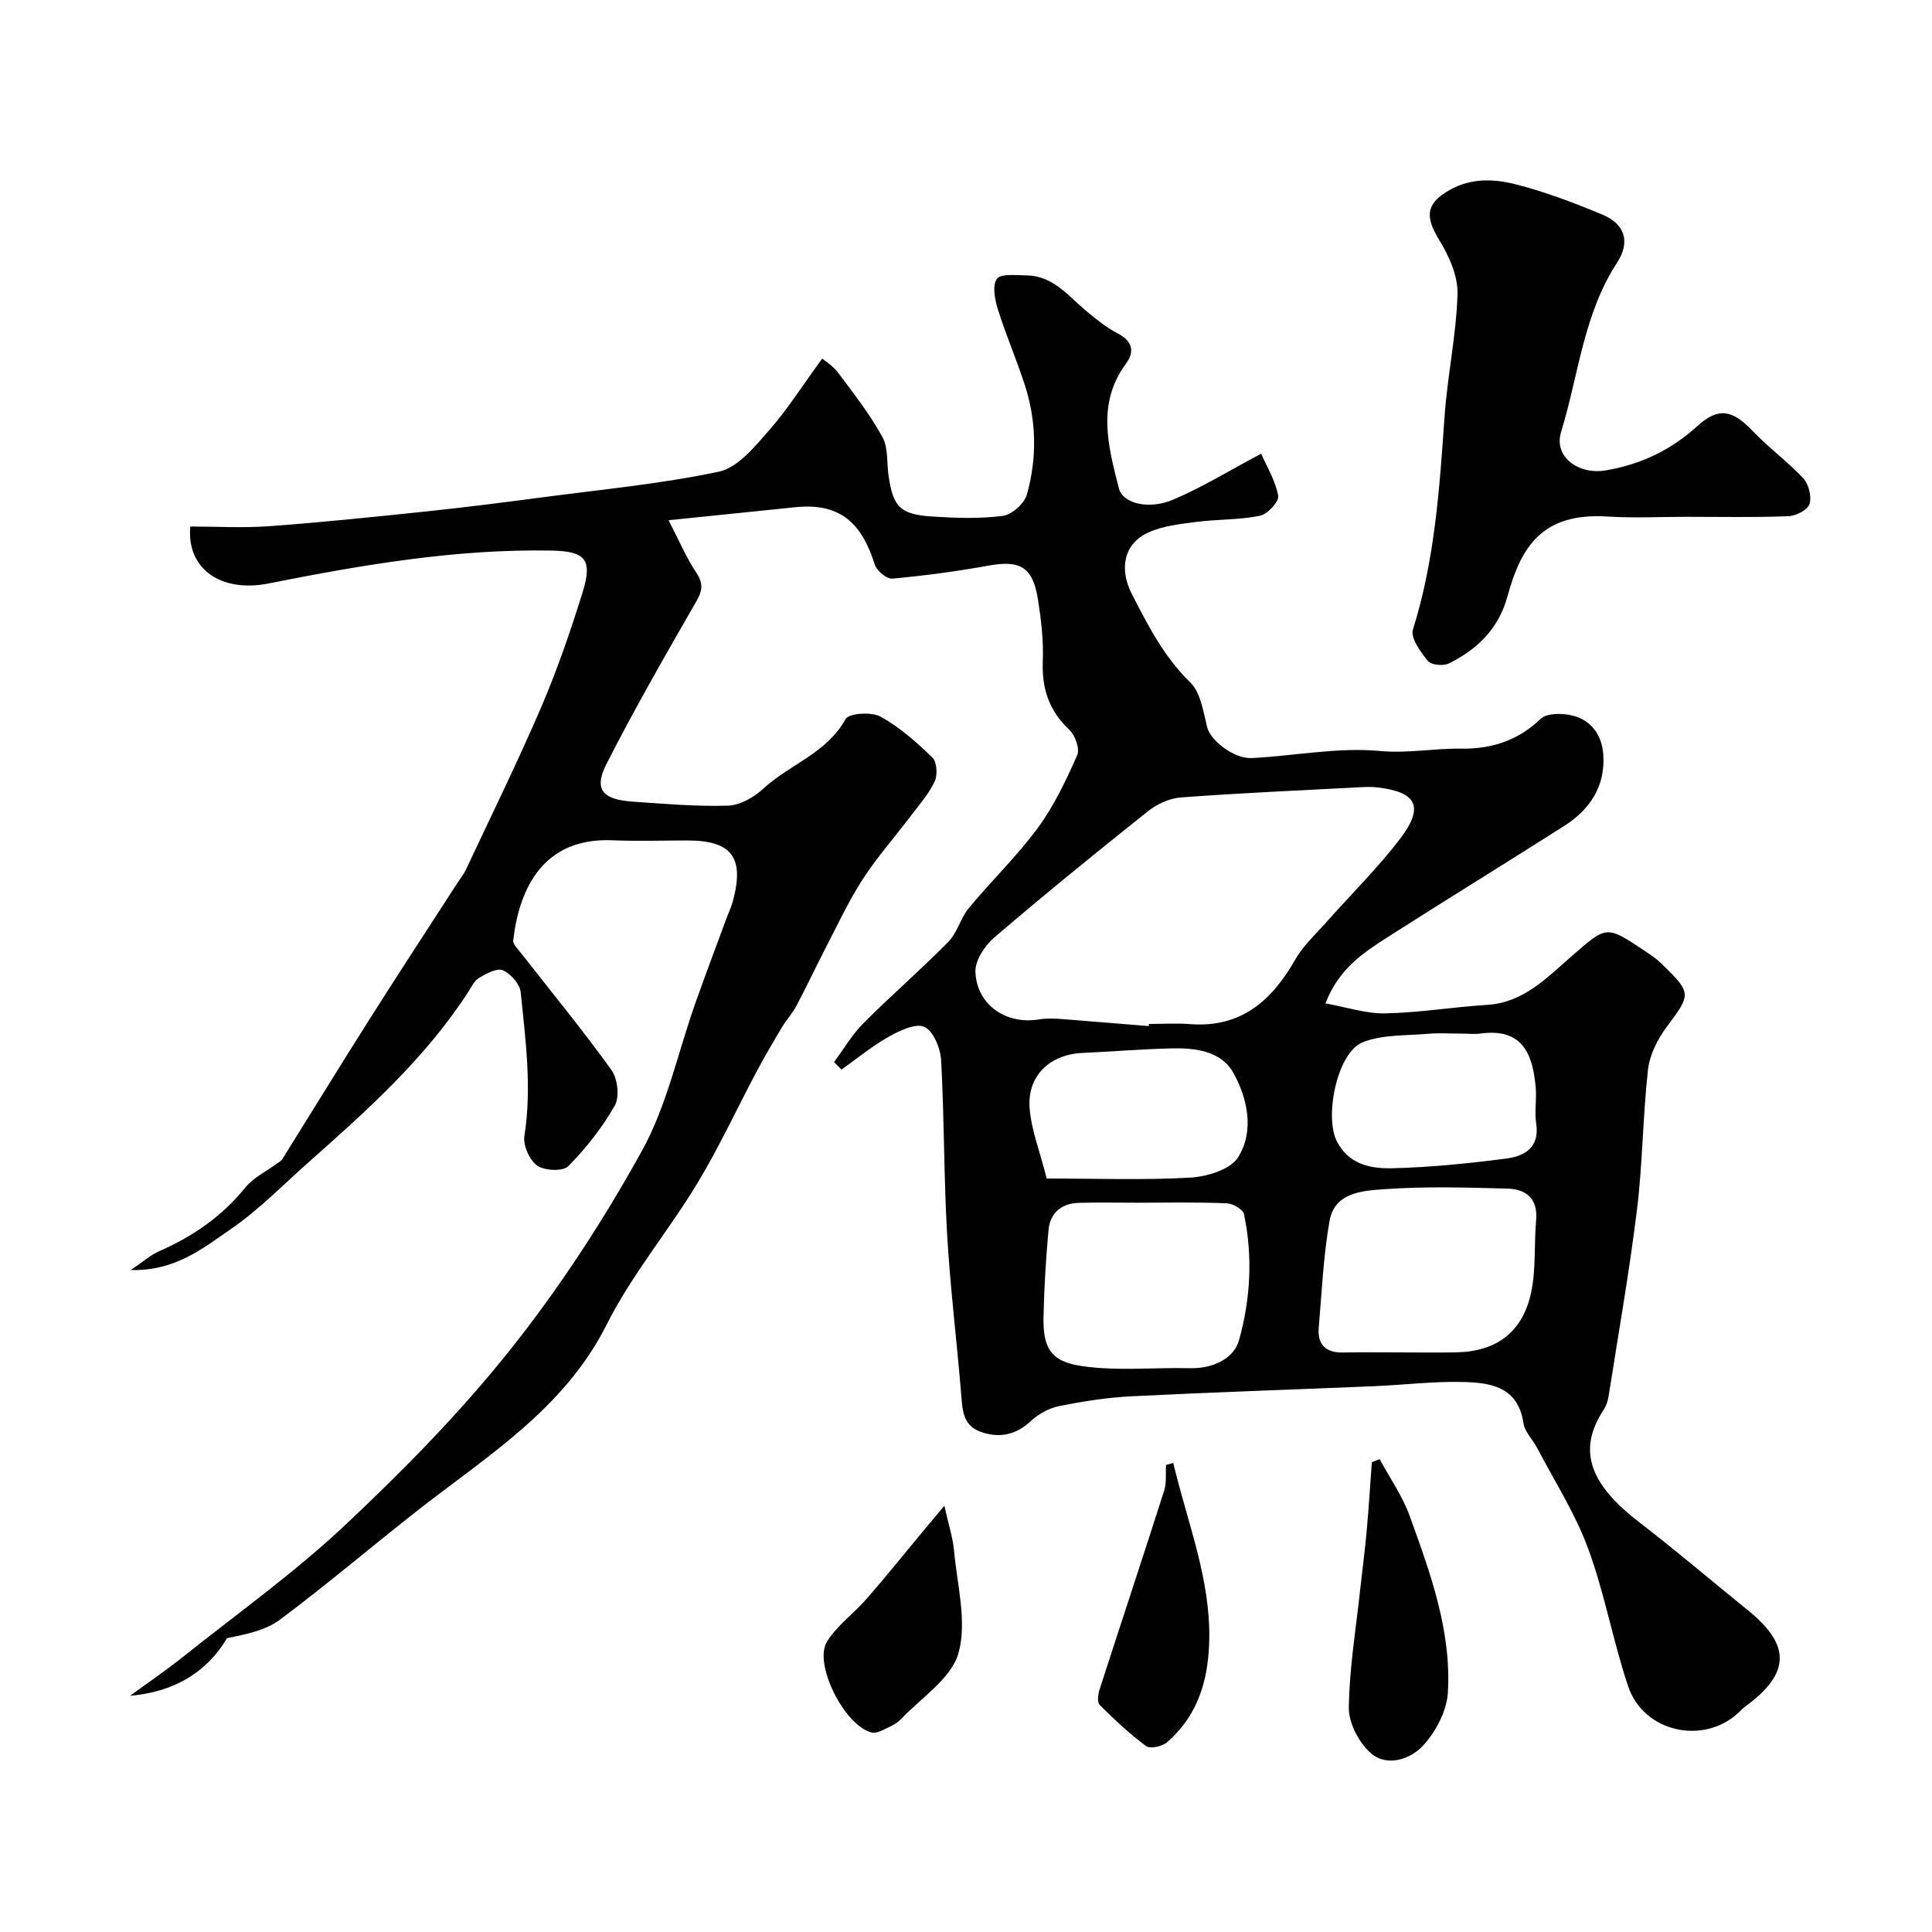
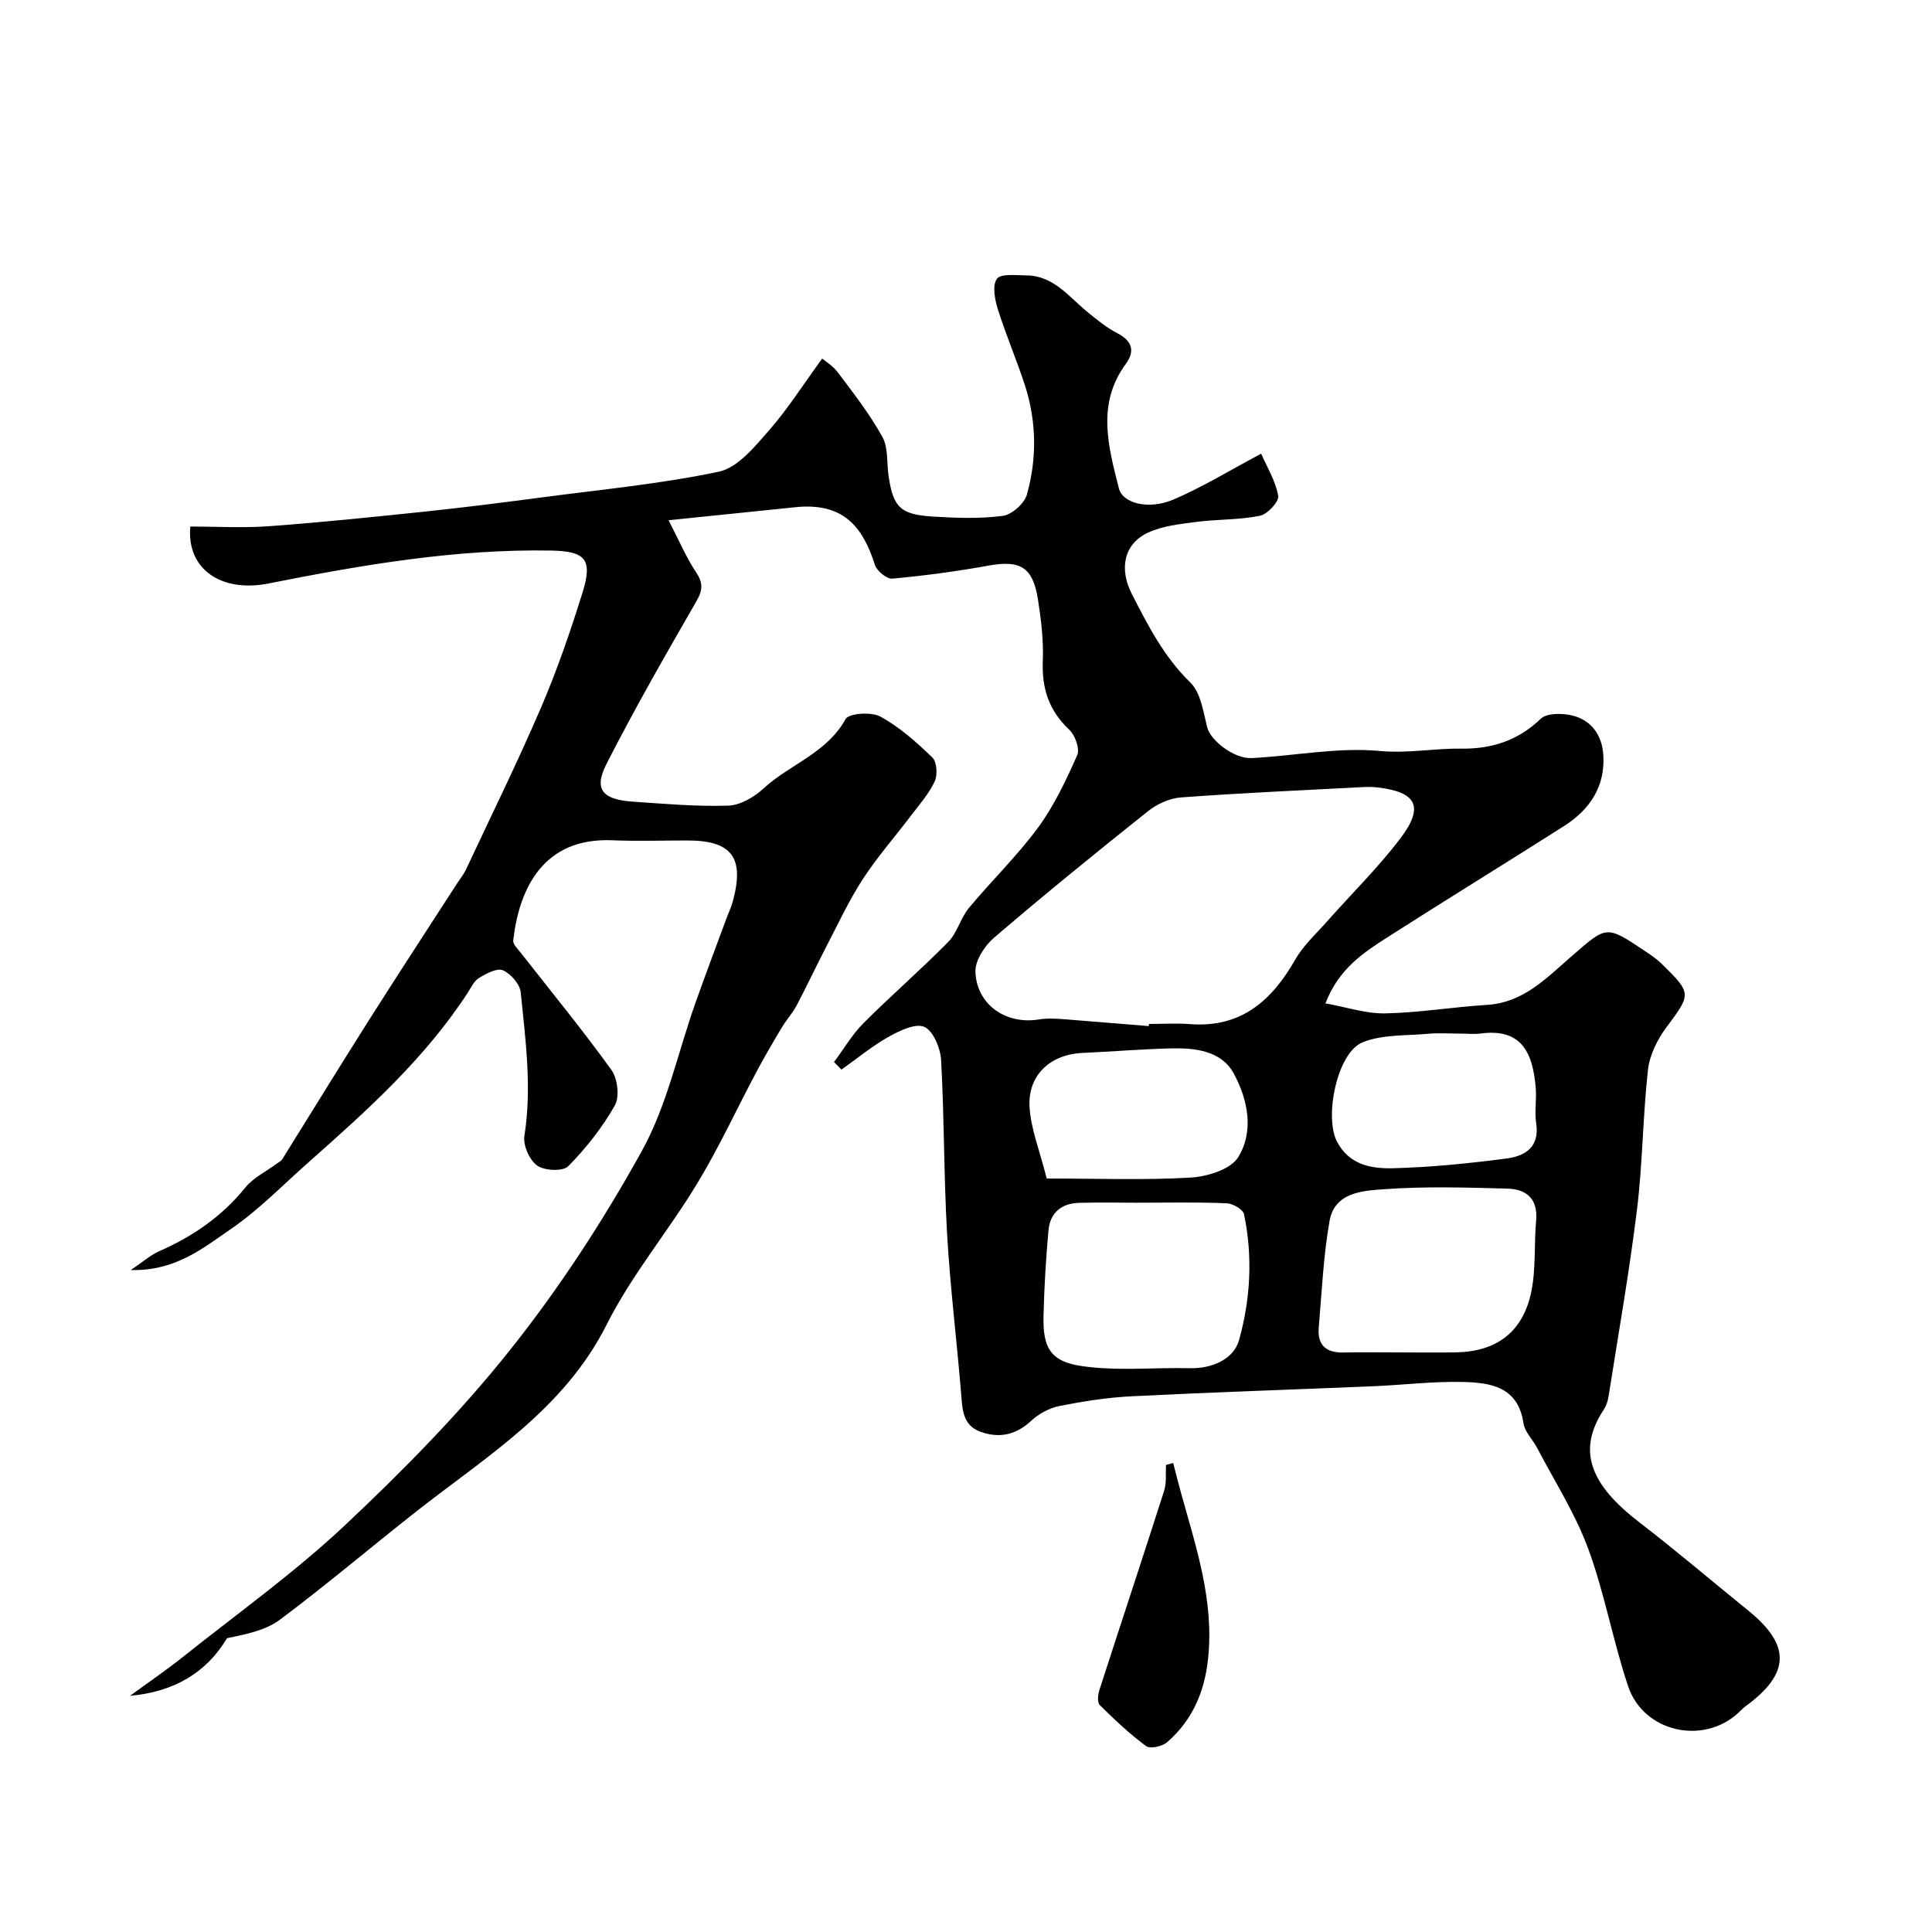
<svg xmlns="http://www.w3.org/2000/svg" enable-background="new 0 0 400 400" viewBox="0 0 400 400">
  <g fill="#010102">
    <path d="m172.68 219.88c2.01-2.69 3.73-5.67 6.08-8.03 5.73-5.75 11.89-11.07 17.58-16.85 1.86-1.89 2.52-4.91 4.24-6.99 4.67-5.63 9.99-10.76 14.31-16.63 3.35-4.56 5.83-9.83 8.14-15.03.58-1.31-.45-4.15-1.67-5.29-4.2-3.95-5.69-8.54-5.46-14.21.17-4.24-.34-8.57-1.01-12.78-1.07-6.71-3.69-8.15-10.26-6.96-6.58 1.19-13.22 2.08-19.88 2.69-1.15.11-3.22-1.61-3.62-2.87-2.57-8.11-6.73-12.92-16.44-11.92-8.11.83-16.22 1.67-26.27 2.7 2.33 4.5 3.71 7.81 5.66 10.72 1.48 2.21 1.47 3.68.12 6.02-6.42 11.15-12.83 22.31-18.66 33.77-2.74 5.39-.56 7.34 5.46 7.75 6.58.45 13.18 1.04 19.75.83 2.49-.08 5.36-1.74 7.29-3.52 5.44-5.03 13.13-7.32 17.03-14.41.67-1.21 5.35-1.53 7.21-.51 3.96 2.17 7.48 5.3 10.76 8.48.94.91 1.11 3.63.47 4.97-1.23 2.61-3.24 4.86-5.01 7.2-3.29 4.35-6.93 8.48-9.89 13.04-2.88 4.45-5.14 9.32-7.59 14.05-2.08 4.01-3.99 8.11-6.1 12.1-.83 1.57-2.09 2.92-3.01 4.46-1.8 3.01-3.58 6.04-5.23 9.14-4.12 7.73-7.79 15.73-12.32 23.21-5.98 9.9-13.58 18.93-18.74 29.2-8.87 17.66-24.95 27.33-39.54 38.81-9.4 7.39-18.53 15.15-28.11 22.31-3 2.24-7.08 3.05-10.96 3.83-4.34 7.28-11.16 11.15-20.09 11.94 3.67-2.69 7.44-5.25 11-8.09 11.28-8.99 23.09-17.43 33.56-27.28 12.1-11.38 23.87-23.34 34.19-36.32 10.21-12.83 19.28-26.77 27.22-41.12 5.2-9.39 7.46-20.4 11.1-30.67 2.06-5.81 4.24-11.59 6.38-17.38.45-1.22 1.02-2.4 1.36-3.65 2.45-9.06-.21-12.58-9.43-12.58-5.17 0-10.34.18-15.5-.04-14.23-.6-19.29 9.84-20.54 20.71-.1.85 1.04 1.9 1.71 2.77 6.25 8 12.71 15.85 18.63 24.09 1.28 1.78 1.71 5.55.69 7.35-2.59 4.56-5.94 8.82-9.64 12.56-1.1 1.11-4.91.95-6.42-.12-1.6-1.13-2.97-4.21-2.66-6.15 1.58-10 .23-19.86-.76-29.73-.17-1.69-2.05-3.84-3.68-4.56-1.22-.53-3.44.67-4.94 1.57-1.03.61-1.64 1.98-2.35 3.07-8.88 13.67-20.88 24.41-32.94 35.09-5.3 4.69-10.3 9.86-16.1 13.84-5.75 3.94-11.47 8.72-20.73 8.49 2.68-1.81 4.12-3.12 5.81-3.86 6.98-3.06 13.05-7.21 17.91-13.22 1.67-2.06 4.32-3.32 6.51-4.95.4-.29.9-.53 1.15-.93 5.98-9.58 11.87-19.21 17.92-28.75 6.01-9.49 12.17-18.9 18.27-28.34.62-.96 1.36-1.86 1.84-2.88 5.24-11.18 10.7-22.27 15.57-33.61 3.31-7.72 6.06-15.72 8.56-23.74 2.15-6.89.57-8.55-6.49-8.68-19.83-.36-39.24 2.98-58.56 6.82-9.68 1.92-16.97-2.93-16.16-11.8 5.43 0 10.93.33 16.37-.07 10.81-.79 21.59-1.91 32.37-3.04 7.98-.84 15.94-1.85 23.89-2.9 12.3-1.63 24.71-2.79 36.82-5.35 3.88-.82 7.35-5.11 10.28-8.44 3.88-4.4 7.05-9.43 11.09-14.97.47.4 2.19 1.45 3.31 2.94 3.23 4.3 6.57 8.59 9.16 13.28 1.24 2.24.88 5.36 1.28 8.08.96 6.48 2.42 7.99 9.19 8.41 4.81.3 9.72.48 14.47-.15 1.88-.25 4.46-2.56 4.98-4.42 2.12-7.54 1.99-15.25-.46-22.76-1.71-5.24-3.91-10.33-5.56-15.6-.63-2.02-1.18-4.93-.19-6.3.81-1.12 3.96-.71 6.07-.7 5.62.03 8.74 4.33 12.56 7.48 2 1.65 4.07 3.33 6.36 4.52 3.06 1.6 3.61 3.71 1.72 6.29-6.11 8.31-3.66 17.1-1.46 25.79.79 3.14 6.15 4.5 11.26 2.34 5.94-2.52 11.5-5.95 18.2-9.51 1.19 2.72 2.97 5.61 3.53 8.73.21 1.17-2.21 3.81-3.77 4.12-4.31.88-8.82.71-13.21 1.28-3.36.44-6.91.81-9.92 2.19-5.16 2.36-6.03 7.63-3.4 12.74 3.37 6.57 6.65 13 12.1 18.31 2.16 2.1 2.69 6.06 3.5 9.3.65 2.61 5.45 6.55 9.26 6.35 8.85-.46 17.78-2.28 26.49-1.47 5.78.54 11.18-.56 16.76-.48 6.32.09 11.81-1.63 16.55-6.19 1.26-1.21 4.43-1.17 6.49-.68 4.04.96 6.21 4.16 6.46 8.18.42 6.51-2.8 11.32-8.11 14.7-12.11 7.71-24.35 15.22-36.44 22.95-5.08 3.25-10.22 6.58-12.98 13.78 4.42.79 8.42 2.15 12.39 2.07 7.04-.14 14.05-1.33 21.08-1.76 7.57-.46 12.39-5.66 17.49-10.07 7.25-6.27 7.05-6.53 15.1-1.14 1.22.81 2.46 1.64 3.5 2.66 6.35 6.19 6.17 6.29 1.01 13.23-1.86 2.5-3.45 5.71-3.79 8.74-1.08 9.62-1.1 19.37-2.28 28.98-1.59 12.94-3.87 25.81-5.89 38.7-.15.94-.49 1.94-1.01 2.73-5.62 8.53-2.69 15.55 7.39 23.3 7.67 5.9 15.04 12.19 22.56 18.28 8.87 7.19 8.68 13.06-.63 19.85-.53.39-.98.9-1.47 1.35-7.29 6.69-19.6 3.95-22.78-5.53-3.15-9.38-4.87-19.25-8.28-28.51-2.67-7.26-6.95-13.93-10.56-20.84-.9-1.73-2.56-3.3-2.83-5.1-1.12-7.64-6.89-8.43-12.65-8.56-6.09-.14-12.2.62-18.3.88-16.7.7-33.41 1.25-50.1 2.08-5.04.25-10.09 1.04-15.04 2.02-2.1.42-4.3 1.64-5.89 3.11-3.17 2.93-6.63 3.61-10.47 2.21-3.78-1.38-3.72-4.84-4-8.16-.91-10.97-2.26-21.9-2.89-32.88-.68-11.93-.57-23.91-1.23-35.85-.14-2.48-1.59-6.06-3.46-6.92-1.8-.83-5.15.78-7.41 2.05-3.44 1.93-6.53 4.5-9.76 6.79-.52-.52-1.03-1.04-1.54-1.57zm65.16-7.44c.01-.15.02-.29.03-.44 2.83 0 5.67-.19 8.48.03 10.56.82 16.95-4.82 21.83-13.38 1.68-2.94 4.34-5.34 6.62-7.93 5.06-5.72 10.56-11.11 15.16-17.18 4.98-6.57 3.31-9.62-4.94-10.53-1.15-.13-2.33-.08-3.49-.02-12.35.65-24.71 1.2-37.04 2.11-2.34.17-4.94 1.37-6.81 2.85-10.76 8.57-21.43 17.25-31.87 26.19-1.96 1.68-3.96 4.76-3.86 7.11.29 6.84 6.41 10.94 13.16 9.81 1.62-.27 3.33-.18 4.98-.06 5.93.46 11.84.97 17.75 1.44zm51.7 67.56c3.99 0 7.99.07 11.98-.01 8.38-.17 13.82-4.25 15.53-12.6.97-4.78.55-9.83.99-14.73.4-4.49-2.06-6.47-5.95-6.57-8.48-.23-17-.49-25.45.12-4.45.32-10.32.6-11.37 6.57-1.28 7.28-1.61 14.73-2.24 22.12-.3 3.52 1.48 5.19 5.03 5.12 3.82-.08 7.65-.02 11.48-.02zm-54.21-30.99c-3.99 0-7.99-.09-11.98.03-3.6.11-5.95 2.08-6.27 5.66-.54 5.91-.89 11.84-1.03 17.77-.15 6.48 1.36 9.39 7.86 10.35 7.36 1.09 14.99.27 22.5.45 4.63.11 9.02-1.94 10.1-5.75 2.39-8.46 2.89-17.36 1.05-26.12-.21-1-2.3-2.22-3.56-2.27-6.22-.26-12.45-.13-18.67-.12zm-18.62-5.01c10.59 0 20.2.36 29.75-.19 3.46-.2 8.29-1.67 9.87-4.19 3.38-5.41 2.01-12-.89-17.35-2.56-4.74-8.02-5.34-13.07-5.21-6.1.16-12.19.66-18.29.94-6.62.31-11.34 4.6-10.92 11.24.29 4.57 2.12 9.05 3.55 14.76zm85.87-30c-2.33 0-4.67-.17-6.99.04-4.55.41-9.45.11-13.52 1.78-5.25 2.16-7.92 15.44-5.27 20.52 2.56 4.9 7.17 5.64 11.63 5.53 7.86-.2 15.72-1 23.52-2.02 3.73-.49 6.86-2.31 6.1-7.24-.37-2.44.12-5-.1-7.48-.61-6.81-2.66-12.32-11.39-11.15-1.3.17-2.65.02-3.98.02z" />
-     <path d="m349.28 107c-5.5 0-11.02.29-16.49-.06-13.51-.85-17.89 6.29-20.68 16.51-1.85 6.77-6.24 10.96-12.11 13.9-1.14.58-3.67.35-4.35-.48-1.52-1.87-3.67-4.8-3.12-6.53 4.53-14.39 5.51-29.21 6.55-44.09.59-8.49 2.44-16.91 2.68-25.39.11-3.72-1.77-7.89-3.8-11.2-3.02-4.91-2.69-7.6 2.24-10.36 4.47-2.51 9.21-2.27 13.69-1.12 6.09 1.56 12.03 3.83 17.85 6.24 4.74 1.97 5.83 5.71 3.05 9.97-6.96 10.67-7.97 23.29-11.58 35.03-1.6 5.21 3.68 8.9 9.15 7.98 7.33-1.23 13.54-4.17 19.05-9.18 4.42-4.02 7.31-3.34 11.46 1.01 3.29 3.46 7.23 6.31 10.48 9.8 1.13 1.22 1.77 3.8 1.29 5.33-.38 1.21-2.8 2.45-4.35 2.51-7 .28-14.01.13-21.01.13z" />
-     <path d="m285.64 302.09c2.11 3.92 4.73 7.65 6.23 11.79 4.27 11.8 8.64 23.75 7.9 36.53-.22 3.82-2.51 8.15-5.17 11.03-2.56 2.76-7.4 4.46-10.74 1.57-2.49-2.15-4.64-6.25-4.6-9.45.11-8.3 1.51-16.59 2.4-24.88.42-3.91.95-7.8 1.3-11.72.43-4.74.71-9.49 1.06-14.23.55-.22 1.09-.43 1.62-.64z" />
    <path d="m242.9 302.9c.52 2.02 1.02 4.04 1.58 6.05 3.13 11.34 6.96 22.49 5.62 34.64-.76 6.91-3.32 12.63-8.46 17.12-1 .87-3.51 1.42-4.35.8-3.43-2.53-6.56-5.49-9.6-8.5-.54-.53-.38-2.13-.08-3.08 4.44-13.77 9.01-27.5 13.41-41.28.53-1.66.28-3.56.4-5.35.5-.14.99-.27 1.48-.4z" />
-     <path d="m195.52 311.75c.87 3.95 1.77 6.65 2.02 9.4.64 7.07 2.71 14.66.9 21.11-1.48 5.27-7.71 9.23-11.92 13.69-.78.82-1.9 1.38-2.95 1.87-.96.45-2.13 1.09-3.04.89-5.55-1.22-12.21-14.22-9.3-18.85 2.11-3.36 5.58-5.84 8.24-8.89 3.92-4.5 7.66-9.17 11.48-13.76 1.23-1.47 2.46-2.93 4.57-5.46z" />
  </g>
</svg>